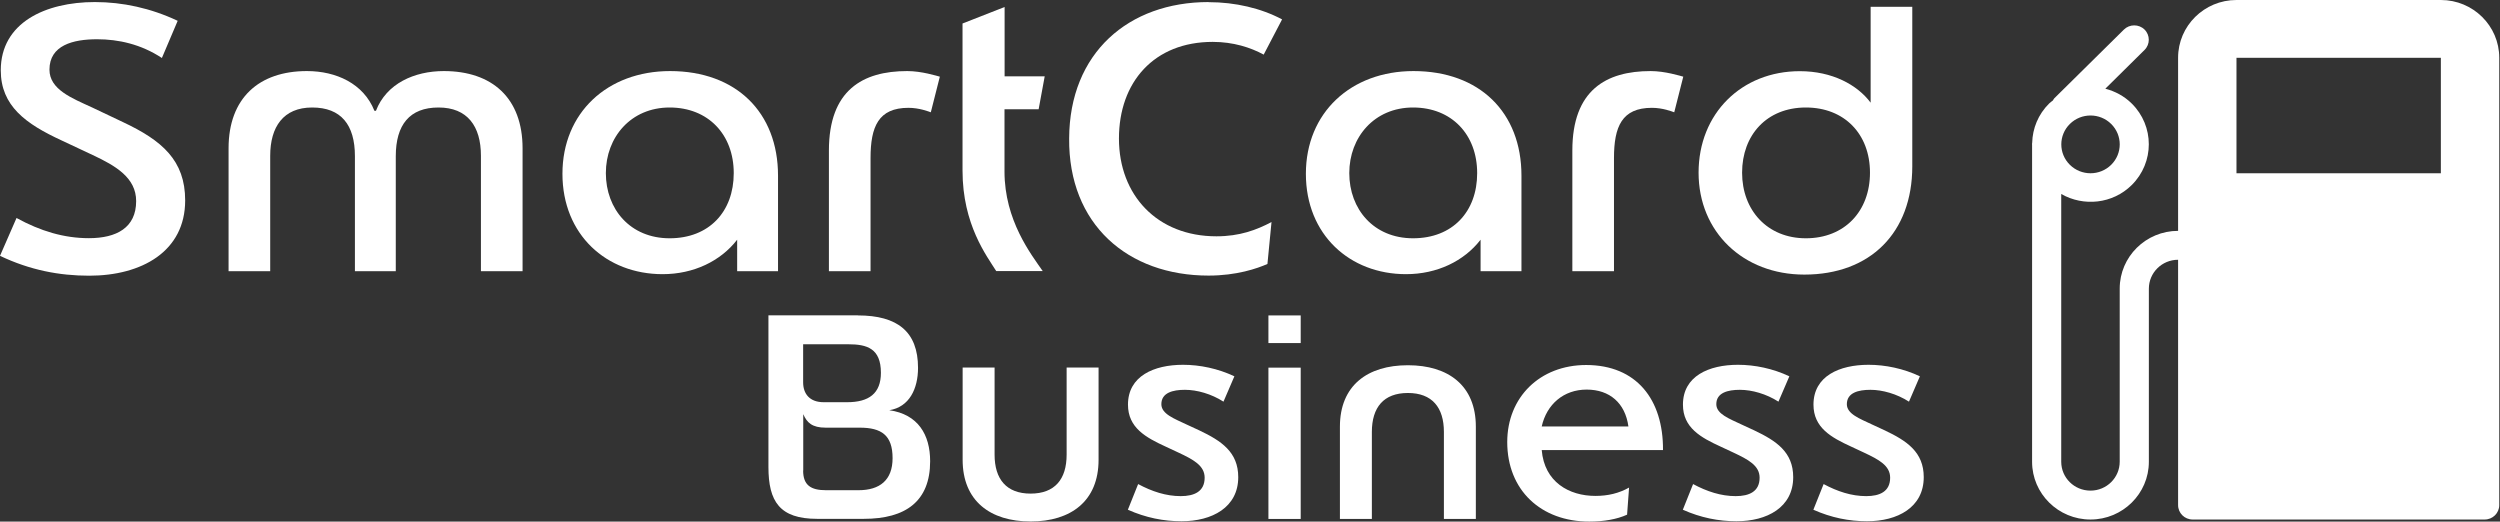
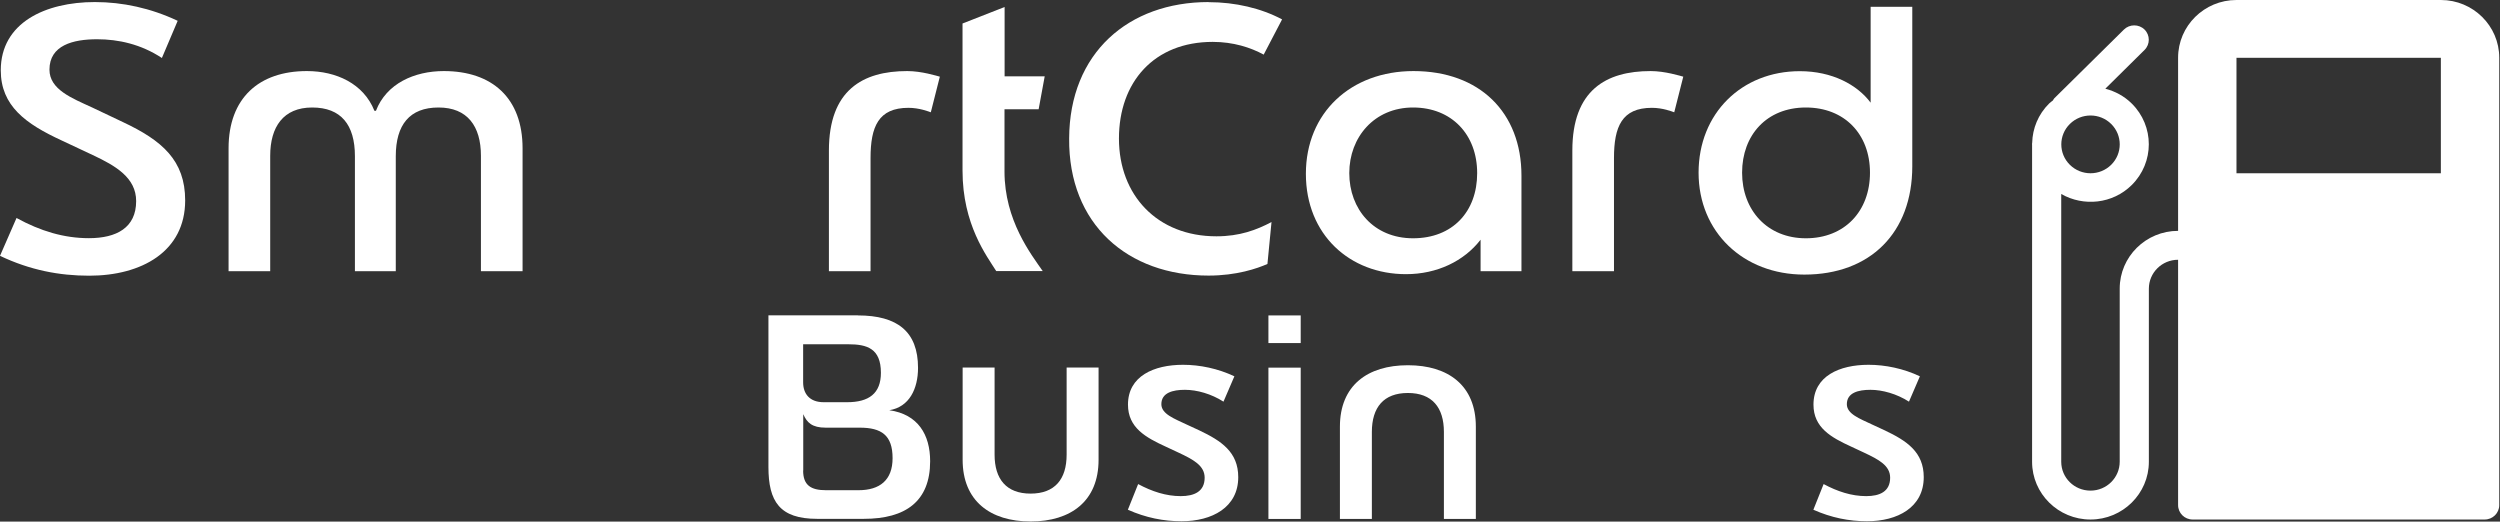
<svg xmlns="http://www.w3.org/2000/svg" width="278" height="58" viewBox="0 0 278 58" fill="none">
  <rect x="0" y="0" width="278" height="58" fill="#333333" stroke="none" />
  <path d="M18.006 6.451C15.679 4.914 13.168 4.365 10.791 4.365C8.121 4.365 5.5 5.036 5.5 7.745C5.5 9.953 7.999 10.917 10.253 11.954L13.67 13.576C18.006 15.614 20.591 17.822 20.591 22.288C20.591 27.961 15.752 30.658 9.922 30.658C6.59 30.658 3.332 30.035 0 28.449L1.837 24.24C4.508 25.704 7.129 26.485 9.885 26.485C12.972 26.485 15.14 25.314 15.14 22.361C15.14 19.775 12.886 18.445 10.302 17.237L6.847 15.614C2.879 13.784 0.086 11.783 0.086 7.818C0.086 2.523 5.047 0.229 10.546 0.229C13.633 0.229 16.757 0.9 19.758 2.315L18.006 6.439V6.451Z" fill="white" />
  <path d="M41.806 12.32C42.97 9.282 46.094 7.903 49.352 7.903C54.729 7.903 58.11 10.905 58.11 16.492V30.157H53.48V17.322C53.48 14.028 51.973 11.954 48.764 11.954C45.555 11.954 44.011 13.869 44.011 17.371V30.157H39.467V17.371C39.467 13.869 37.923 11.954 34.714 11.954C31.505 11.954 30.047 14.113 30.047 17.322V30.157H25.417V16.492C25.417 10.905 28.798 7.903 34.126 7.903C37.372 7.903 40.422 9.282 41.635 12.32H41.806Z" fill="white" />
-   <path d="M86.516 30.157H81.972V26.656C80.134 29.035 77.133 30.487 73.679 30.487C67.432 30.487 62.544 26.107 62.544 19.323C62.544 12.539 67.542 7.903 74.512 7.903C81.849 7.903 86.516 12.491 86.516 19.53V30.157ZM74.463 11.954C70.163 11.954 67.371 15.248 67.371 19.25C67.371 23.252 70.078 26.497 74.463 26.497C78.848 26.497 81.592 23.545 81.592 19.25C81.592 14.955 78.75 11.954 74.463 11.954Z" fill="white" />
  <path d="M103.518 12.491C103.273 12.405 102.231 11.99 101.019 11.99C97.687 11.99 96.805 14.077 96.805 17.578V30.157H92.175V16.736C92.175 10.026 95.923 7.903 100.884 7.903C102.476 7.903 104.179 8.44 104.51 8.525L103.505 12.491H103.518Z" fill="white" />
  <path d="M107.045 2.608L111.712 0.778V8.489H116.171L115.497 12.149H111.7V19.067C111.7 24.521 114.664 28.279 115.951 30.145H110.781C109.74 28.474 107.033 24.984 107.033 18.982V2.608H107.045Z" fill="white" />
  <path d="M134.398 0.241C137.362 0.241 140.229 0.912 142.568 2.156L140.523 6.073C139.065 5.28 137.142 4.658 134.851 4.658C128.347 4.658 124.427 9.111 124.427 15.407C124.427 21.702 128.678 26.278 135.268 26.278C137.852 26.278 139.726 25.57 141.392 24.692L140.939 29.352C139.812 29.852 137.521 30.646 134.398 30.646C125.395 30.646 118.805 24.936 118.89 15.395C118.927 5.89 125.481 0.229 134.398 0.229V0.241Z" fill="white" />
  <path d="M169.186 30.157H164.641V26.656C162.804 29.035 159.803 30.487 156.348 30.487C150.101 30.487 145.214 26.107 145.214 19.323C145.214 12.539 150.212 7.903 157.181 7.903C164.519 7.903 169.186 12.491 169.186 19.53V30.157ZM157.132 11.954C152.833 11.954 150.04 15.248 150.04 19.25C150.04 23.252 152.747 26.497 157.132 26.497C161.518 26.497 164.261 23.545 164.261 19.25C164.261 14.955 161.42 11.954 157.132 11.954Z" fill="white" />
  <path d="M186.187 12.491C185.942 12.405 184.901 11.99 183.689 11.99C180.357 11.99 179.475 14.077 179.475 17.578V30.157H174.845V16.736C174.845 10.026 178.593 7.903 183.554 7.903C185.146 7.903 186.849 8.44 187.18 8.525L186.175 12.491H186.187Z" fill="white" />
  <path d="M212.646 18.493C212.646 25.875 207.979 30.535 200.641 30.535C193.843 30.535 188.882 25.789 188.882 19.201C188.882 12.612 193.672 7.915 200.139 7.915C203.728 7.915 206.521 9.416 208.015 11.417V0.753H212.646V18.506V18.493ZM200.813 11.954C196.44 11.954 193.721 15.04 193.721 19.201C193.721 23.361 196.513 26.497 200.813 26.497C205.112 26.497 207.942 23.496 207.942 19.201C207.942 14.906 205.1 11.954 200.813 11.954Z" fill="white" />
  <path d="M95.397 35.075C99.782 35.075 102.085 36.868 102.085 40.907C102.085 43.212 101.129 45.262 98.888 45.616C102.085 46.068 103.432 48.337 103.432 51.289C103.432 55.743 100.713 57.695 96.058 57.695H90.864C86.7 57.695 85.45 55.767 85.45 51.924V35.062H95.384L95.397 35.075ZM89.309 42.517C89.309 43.774 90.019 44.725 91.587 44.725H94.208C96.609 44.725 97.957 43.761 97.957 41.456C97.957 38.735 96.389 38.283 94.343 38.283H89.309V42.517ZM89.309 52.327C89.309 53.961 90.178 54.511 91.844 54.511H95.47C97.834 54.511 99.255 53.388 99.255 50.948C99.255 48.386 98.006 47.556 95.605 47.556H91.82C90.313 47.556 89.737 47.007 89.321 46.055V52.339L89.309 52.327Z" fill="white" />
  <path d="M118.609 50.557V40.87H122.161V51.131C122.161 55.718 119.086 57.988 114.603 57.988C110.12 57.988 107.045 55.706 107.045 51.131V40.87H110.598V50.557C110.598 53.278 111.908 54.889 114.603 54.889C117.298 54.889 118.609 53.29 118.609 50.557Z" fill="white" />
  <path d="M126.558 53.827C128.102 54.657 129.67 55.169 131.299 55.169C132.805 55.169 133.957 54.657 133.957 53.12C133.957 51.778 132.707 51.106 131.042 50.326L129.657 49.679C127.416 48.654 125.431 47.568 125.431 44.994C125.431 41.822 128.31 40.565 131.556 40.565C133.418 40.565 135.439 40.98 137.264 41.846L136.051 44.664C134.704 43.798 133.099 43.347 131.764 43.347C130.429 43.347 129.143 43.664 129.143 44.945C129.143 46.031 130.552 46.543 131.997 47.227L133.369 47.861C135.806 49.02 137.693 50.265 137.693 53.059C137.693 56.426 134.778 57.963 131.385 57.963C129.4 57.963 127.416 57.573 125.419 56.682L126.571 53.803L126.558 53.827Z" fill="white" />
  <path d="M144.638 35.075V38.149H141.049V35.075H144.638ZM144.638 40.882V57.707H141.049V40.882H144.638Z" fill="white" />
  <path d="M152.551 48.032V57.707H148.999V47.446C148.999 42.858 152.073 40.614 156.557 40.614C161.04 40.614 164.114 42.858 164.114 47.446V57.707H160.562V48.032C160.562 45.311 159.251 43.7 156.557 43.7C153.862 43.7 152.551 45.299 152.551 48.032Z" fill="white" />
-   <path d="M176.376 40.589C181.986 40.589 184.962 44.433 184.926 50.045H171.439C171.733 53.608 174.489 55.145 177.405 55.145C178.813 55.145 180.026 54.852 181.153 54.218L180.932 57.231C179.806 57.744 178.336 58 176.731 58C171.354 58 167.605 54.511 167.605 49.154C167.605 44.189 171.219 40.589 176.388 40.589H176.376ZM171.439 47.422H181.079C180.724 44.823 178.997 43.322 176.437 43.322C173.877 43.322 171.991 44.957 171.439 47.422Z" fill="white" />
-   <path d="M188.27 53.827C189.813 54.657 191.381 55.169 193.01 55.169C194.517 55.169 195.668 54.657 195.668 53.12C195.668 51.778 194.419 51.106 192.753 50.326L191.369 49.679C189.127 48.654 187.143 47.568 187.143 44.994C187.143 41.822 190.021 40.565 193.267 40.565C195.129 40.565 197.15 40.98 198.976 41.846L197.763 44.664C196.415 43.798 194.811 43.347 193.476 43.347C192.141 43.347 190.854 43.664 190.854 44.945C190.854 46.031 192.263 46.543 193.708 47.227L195.08 47.861C197.518 49.02 199.404 50.265 199.404 53.059C199.404 56.426 196.489 57.963 193.096 57.963C191.112 57.963 189.127 57.573 187.131 56.682L188.282 53.803L188.27 53.827Z" fill="white" />
  <path d="M202.785 53.827C204.329 54.657 205.896 55.169 207.526 55.169C209.032 55.169 210.184 54.657 210.184 53.12C210.184 51.778 208.934 51.106 207.268 50.326L205.884 49.679C203.643 48.654 201.658 47.568 201.658 44.994C201.658 41.822 204.537 40.565 207.783 40.565C209.645 40.565 211.666 40.98 213.491 41.846L212.278 44.664C210.931 43.798 209.326 43.347 207.991 43.347C206.656 43.347 205.37 43.664 205.37 44.945C205.37 46.031 206.778 46.543 208.224 47.227L209.596 47.861C212.033 49.02 213.92 50.265 213.92 53.059C213.92 56.426 211.004 57.963 207.611 57.963C205.627 57.963 203.643 57.573 201.646 56.682L202.797 53.803L202.785 53.827Z" fill="white" />
  <path fill-rule="evenodd" clip-rule="evenodd" d="M225.968 16.05V51.353C225.968 54.894 228.879 57.771 232.461 57.771C236.042 57.771 238.953 54.894 238.953 51.353V32.1C238.953 30.329 240.402 28.886 242.204 28.886V56.169C242.204 57.055 242.929 57.771 243.824 57.771H276.296C277.191 57.771 277.916 57.055 277.916 56.169V6.418C277.916 2.877 275.006 0 271.424 0H248.696C245.114 0 242.204 2.877 242.204 6.418V25.671C238.622 25.671 235.712 28.548 235.712 32.089V51.343C235.712 53.113 234.262 54.557 232.461 54.557C230.659 54.557 229.209 53.124 229.209 51.343V21.572C231.693 22.995 234.923 22.678 237.044 20.581C239.582 18.073 239.582 14.005 237.044 11.508C236.202 10.675 235.19 10.148 234.113 9.864L238.473 5.554C239.102 4.932 239.102 3.91 238.473 3.288C237.844 2.666 236.81 2.666 236.181 3.288L228.431 10.939C228.367 11.002 228.335 11.097 228.282 11.171C228.143 11.287 227.994 11.381 227.866 11.508C226.64 12.72 226.022 14.29 225.979 15.871C225.979 15.934 225.958 15.987 225.958 16.05H225.968ZM230.169 13.784C231.437 12.53 233.495 12.53 234.763 13.784C236.032 15.038 236.032 17.072 234.763 18.326C233.495 19.58 231.437 19.58 230.169 18.326C228.9 17.072 228.9 15.038 230.169 13.784ZM271.424 19.264H248.696V6.428H271.424V19.264Z" fill="white" />
</svg>